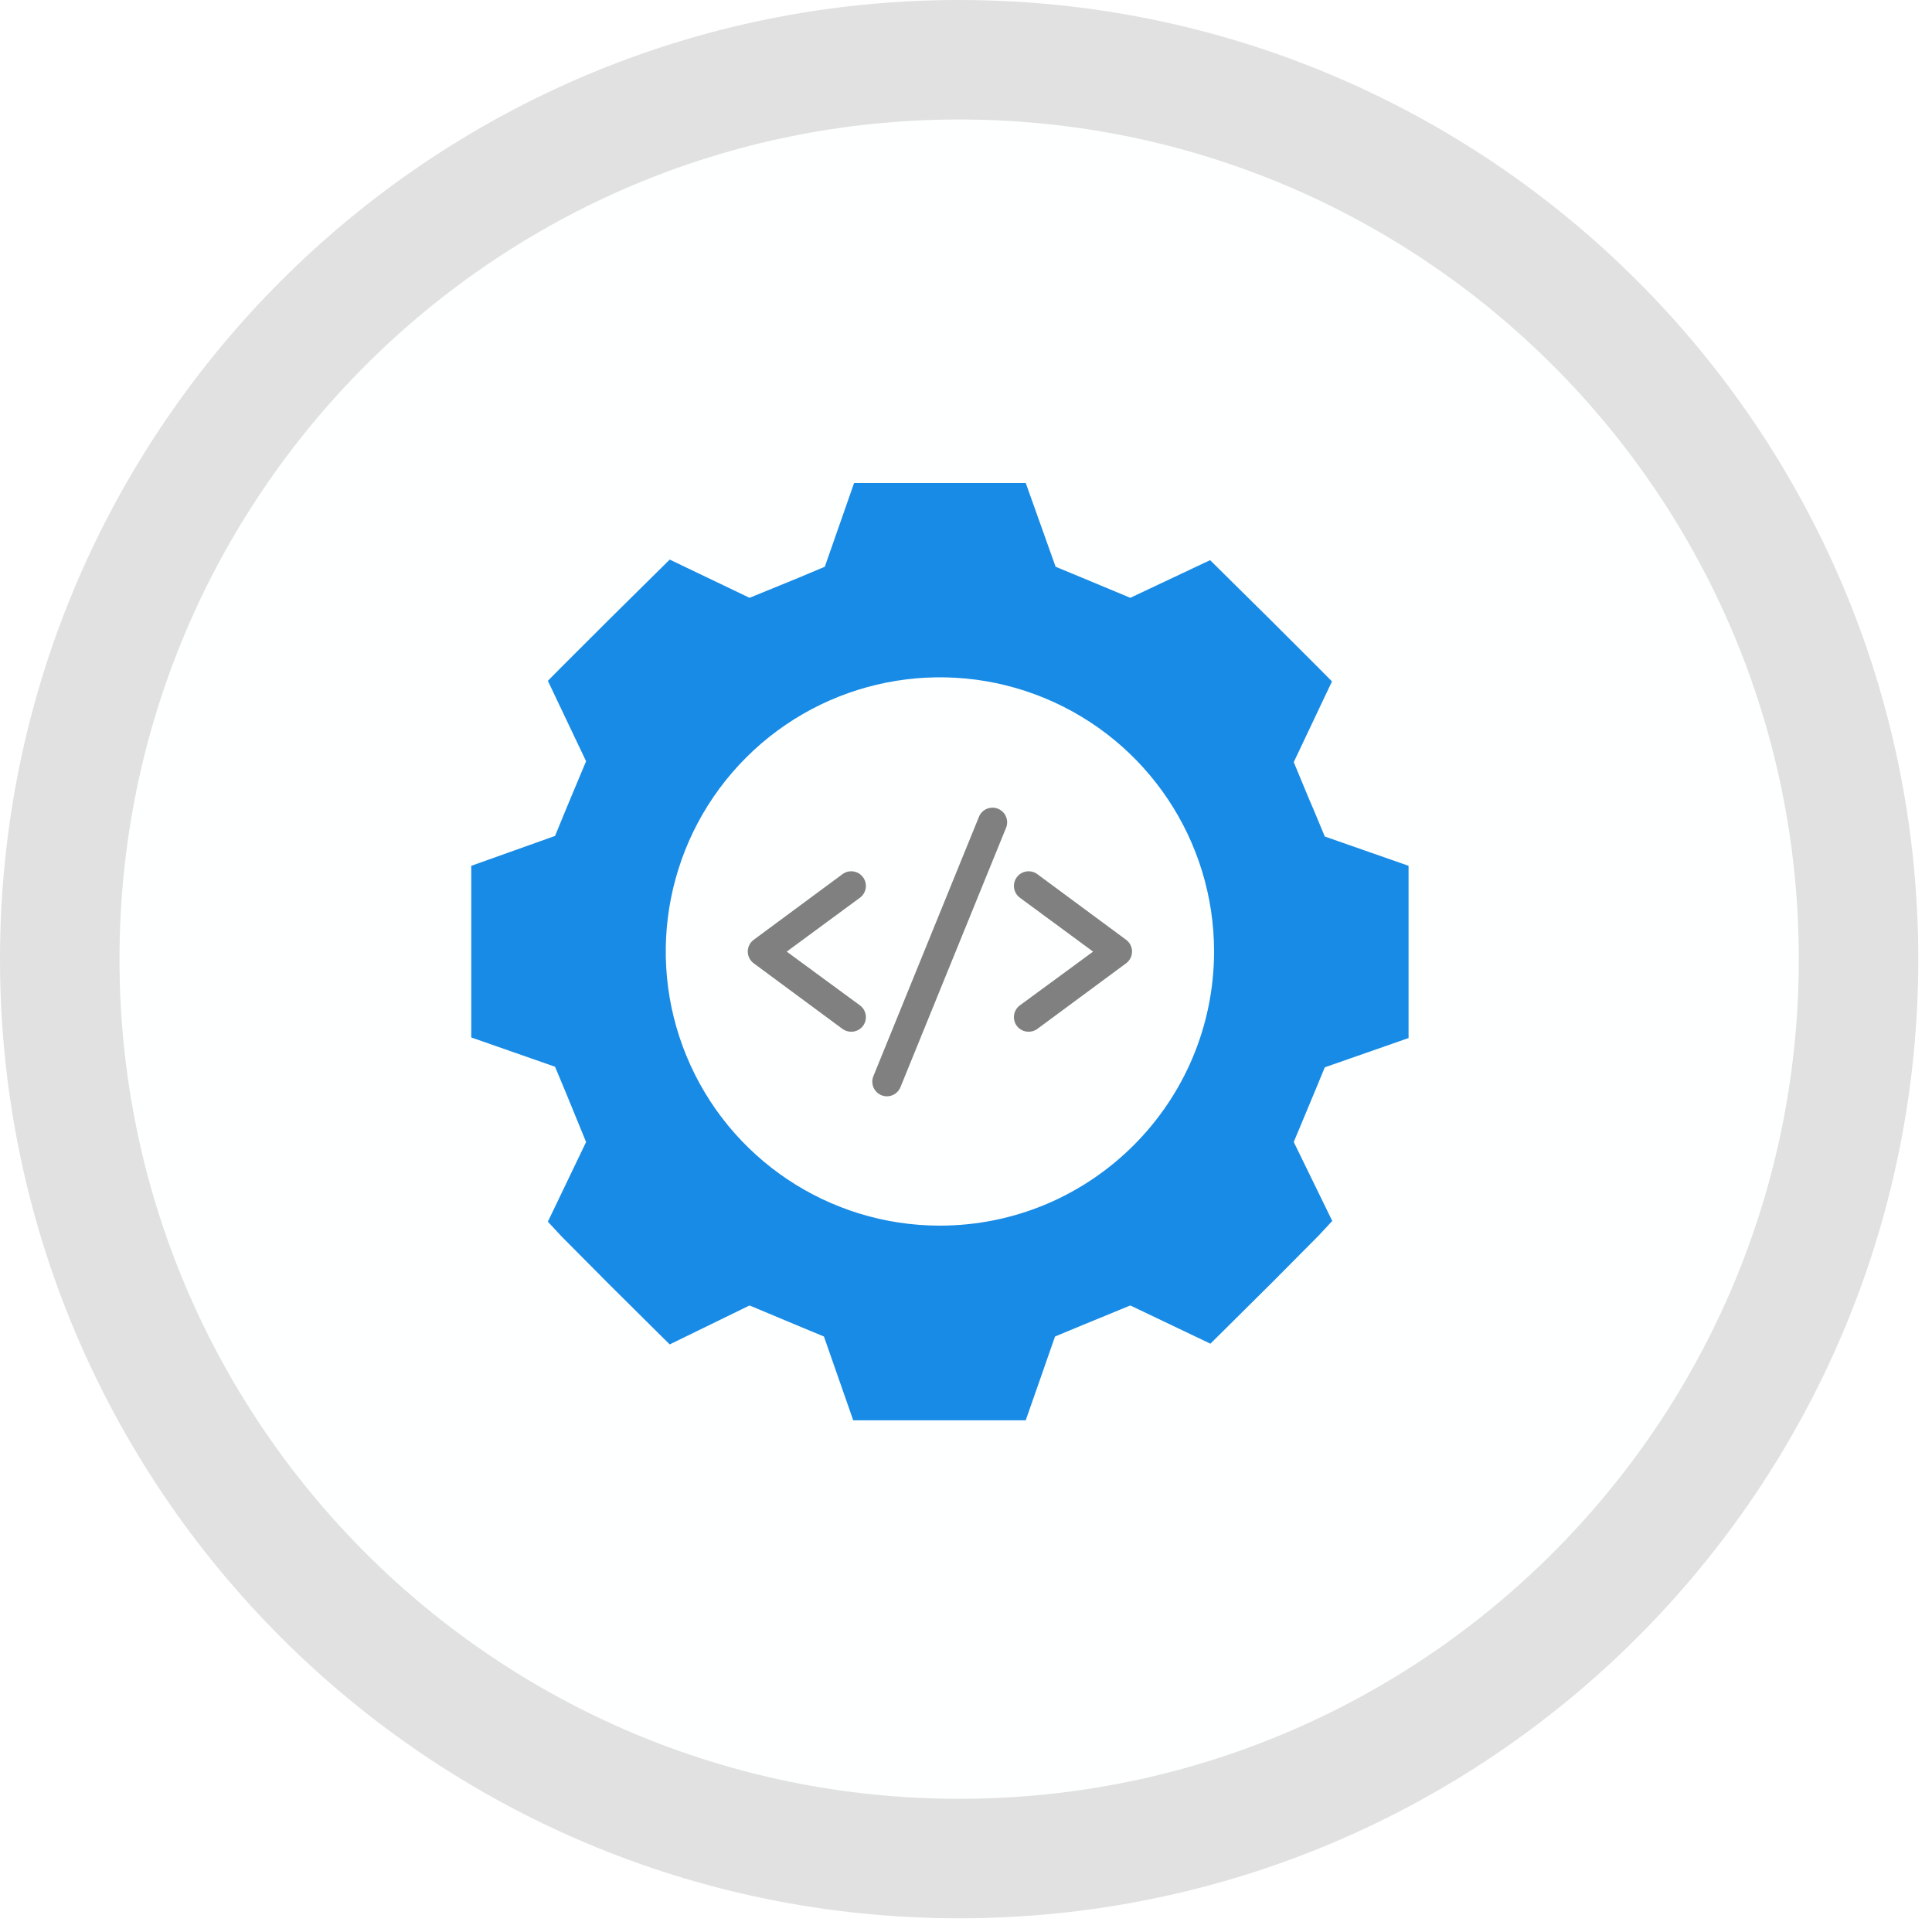
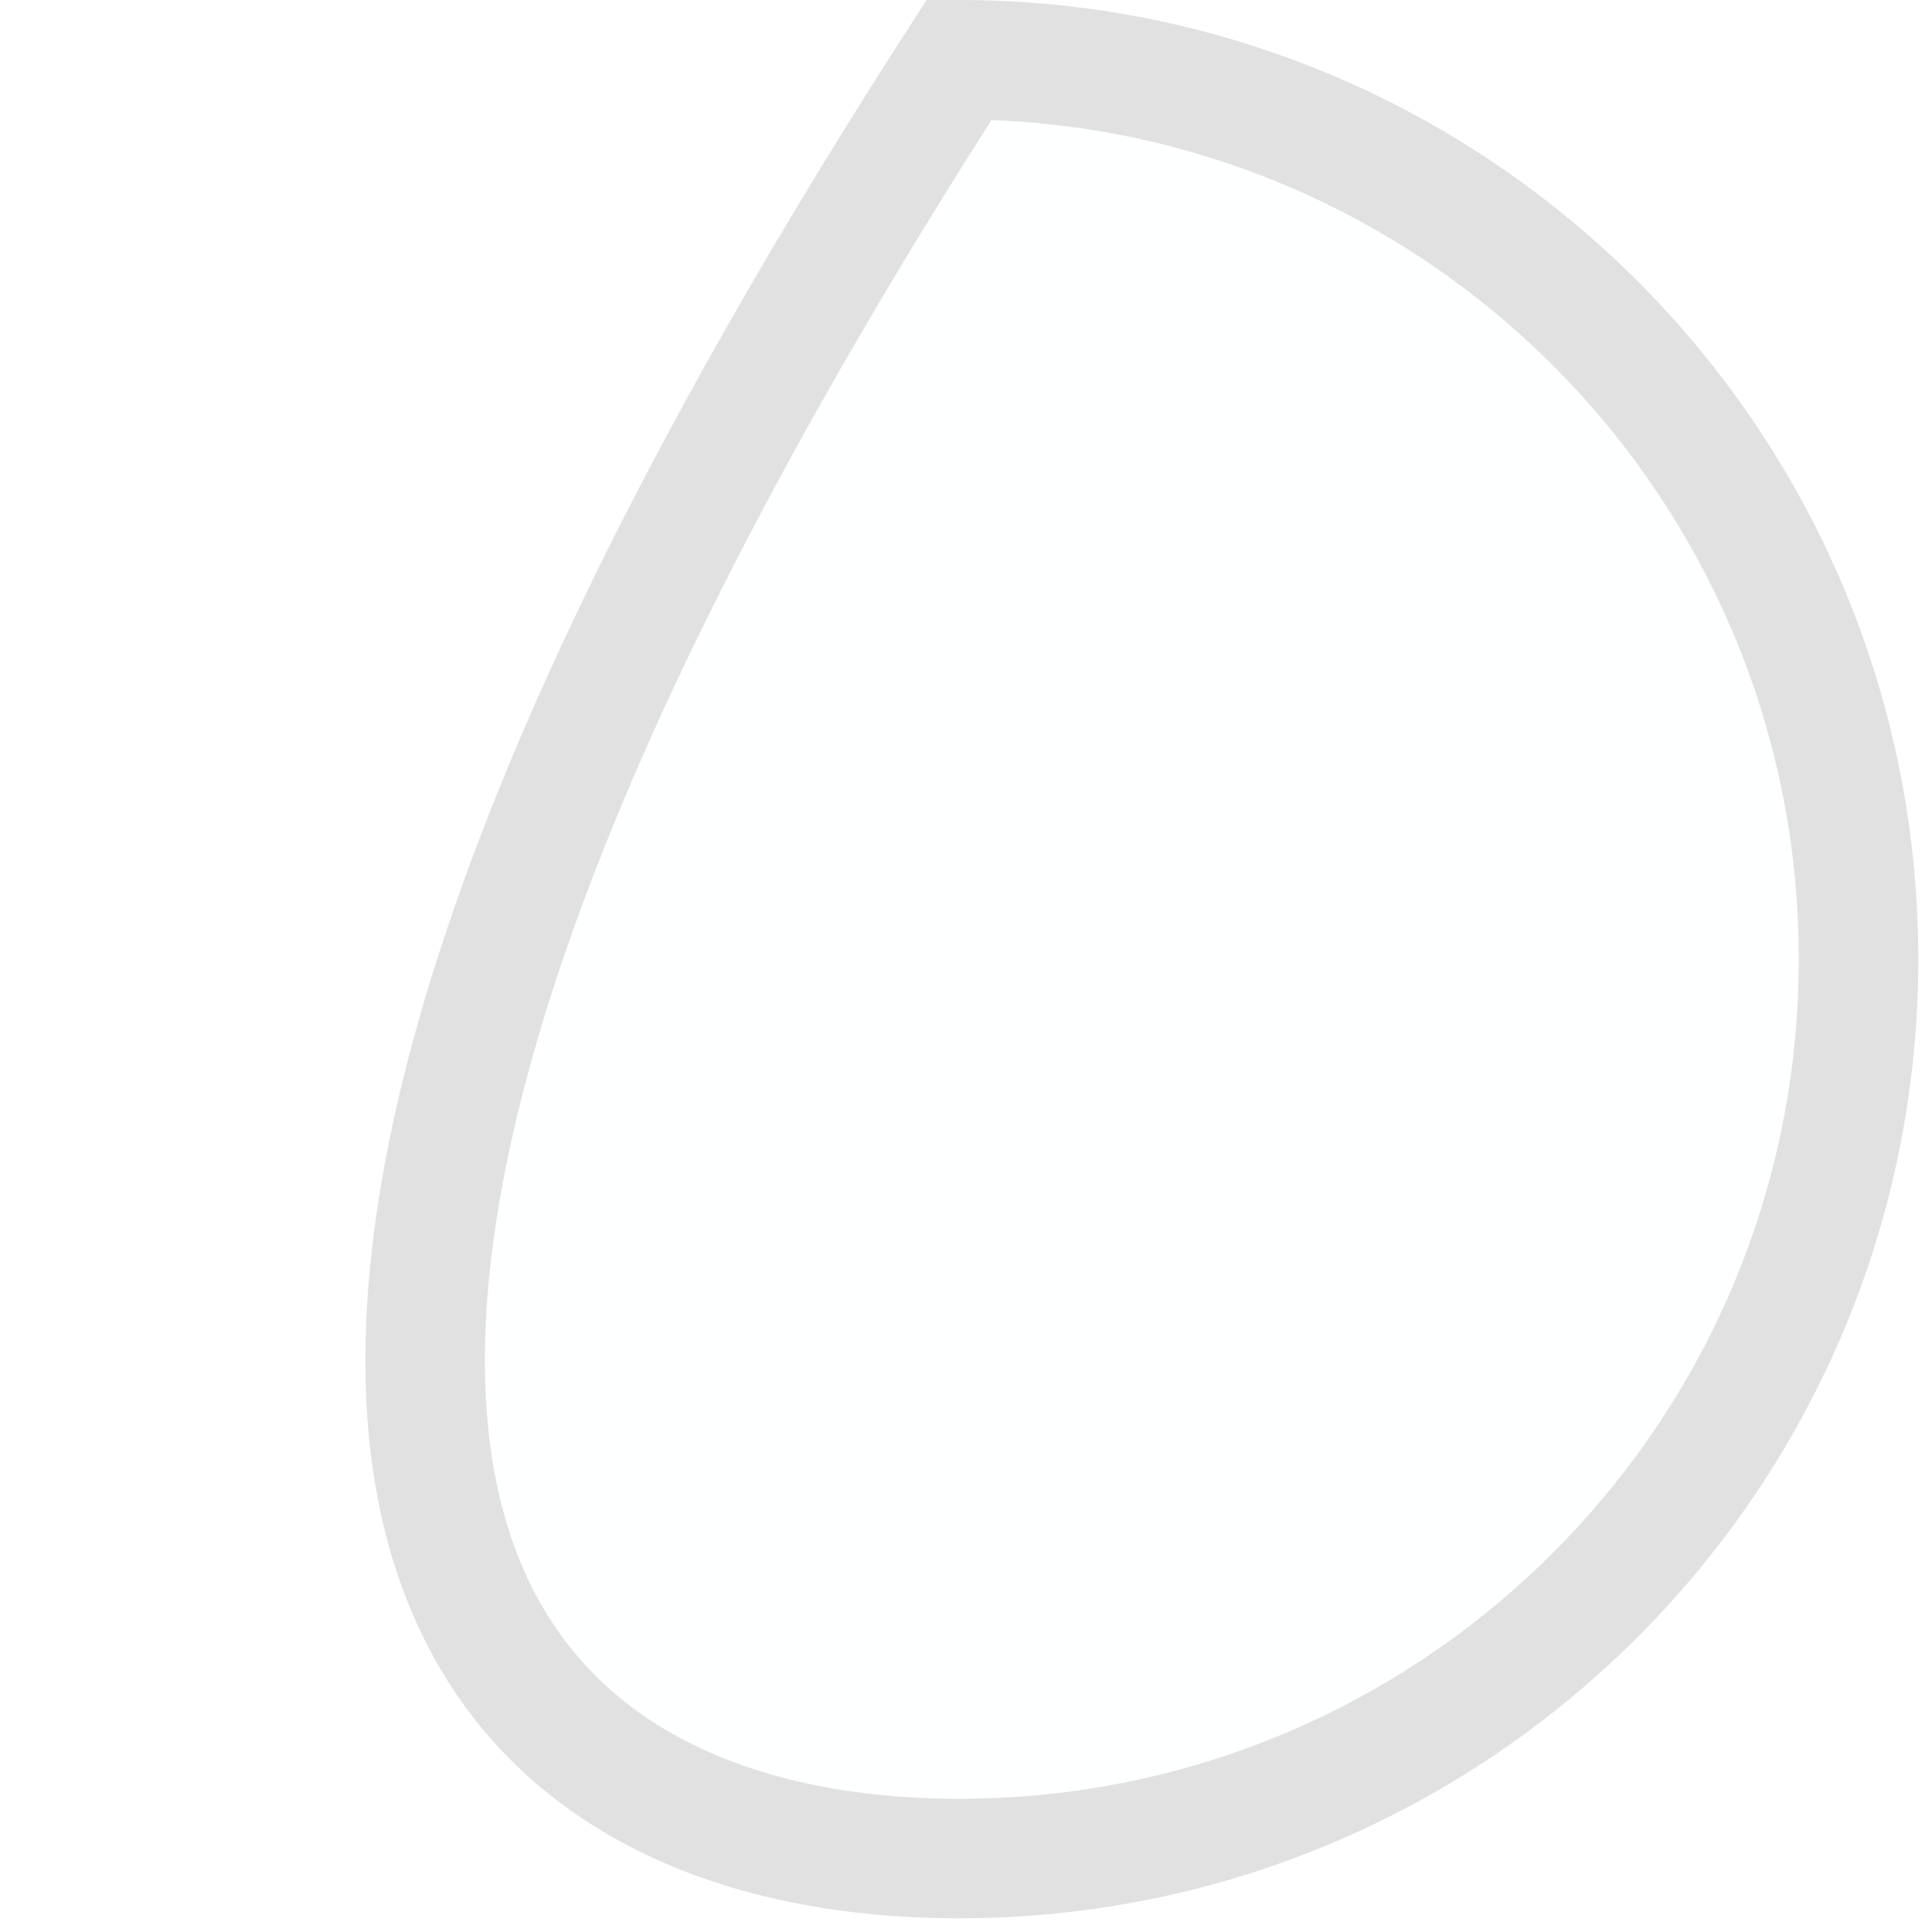
<svg xmlns="http://www.w3.org/2000/svg" xmlns:xlink="http://www.w3.org/1999/xlink" width="97px" height="97px" viewBox="0 0 97 97" version="1.1">
  <desc>Created with Lunacy</desc>
  <defs>
    <filter filterUnits="userSpaceOnUse" color-interpolation-filters="sRGB" id="filter_1">
      <feFlood flood-opacity="0" result="BackgroundImageFix" />
      <feColorMatrix in="SourceAlpha" type="matrix" values="0 0 0 0 0 0 0 0 0 0 0 0 0 0 0 0 0 0 127 0" />
      <feOffset dx="0" dy="0" />
      <feGaussianBlur stdDeviation="7.5" />
      <feColorMatrix type="matrix" values="0 0 0 0 0.09 0 0 0 0 0.545 0 0 0 0 0.902 0 0 0 0.141 0" />
      <feBlend mode="normal" in2="BackgroundImageFix" result="effect0_dropShadow" />
      <feBlend mode="normal" in="SourceGraphic" in2="effect0_dropShadow" result="shape" />
    </filter>
-     <path d="M0 0L50 0L50 50L0 50L0 0Z" id="path_1" />
    <clipPath id="mask_1">
      <use xlink:href="#path_1" />
    </clipPath>
  </defs>
  <g id="Group-2" transform="translate(3 3)">
    <g filter="url(#filter_1)">
-       <path d="M90.312 45.156C90.312 20.217 70.095 0 45.156 0C20.217 0 0 20.217 0 45.156C0 70.095 20.217 90.312 45.156 90.312C70.095 90.312 90.312 70.095 90.312 45.156Z" id="Oval-3-Copy-5" fill="#FEFFFF" stroke="#E1E1E1" stroke-width="6" />
+       <path d="M90.312 45.156C90.312 20.217 70.095 0 45.156 0C0 70.095 20.217 90.312 45.156 90.312C70.095 90.312 90.312 70.095 90.312 45.156Z" id="Oval-3-Copy-5" fill="#FEFFFF" stroke="#E1E1E1" stroke-width="6" />
    </g>
    <g id="software-development" transform="translate(19.19 19.778)">
      <path d="M0 0L50 0L50 50L0 50L0 0Z" id="Background" fill="#FFFFFF" fill-opacity="0" stroke="none" />
      <g clip-path="url(#mask_1)">
        <path d="M47.059 27.868L42.853 29.338L42.294 30.691L41.294 33.088L43.228 37.051L42.544 37.787C40.184 40.169 40.184 40.169 37.801 42.529L37.11 43.213L33.088 41.294L30.654 42.294L29.309 42.853L27.838 47.059L19.177 47.059L17.706 42.853L16.36 42.294L13.971 41.294L9.963 43.25L9.272 42.566C6.89 40.206 6.89 40.206 4.529 37.824L3.846 37.088L5.765 33.088L4.765 30.647L4.206 29.309L0 27.838L0 19.221L4.206 17.721L4.772 16.346C5.096 15.573 5.382 14.875 5.765 13.971L3.846 9.934L4.529 9.243C6.89 6.882 6.89 6.882 9.272 4.529L9.963 3.846L13.971 5.765L16.419 4.765L17.75 4.206L19.221 0L27.838 0L29.338 4.206L30.669 4.757L33.088 5.765L37.096 3.875L37.787 4.559C40.169 6.912 40.169 6.912 42.529 9.272L43.213 9.963L41.294 14.015C41.676 14.919 41.963 15.654 42.287 16.39L42.853 17.75L47.059 19.221L47.059 27.868ZM10.812 28.788C12.942 33.932 17.961 37.287 23.529 37.287C31.125 37.279 37.282 31.125 37.294 23.529C37.297 17.961 33.945 12.94 28.802 10.807C23.659 8.674 17.737 9.85 13.799 13.786C9.861 17.723 8.682 23.643 10.812 28.788Z" transform="translate(1.471 1.471)" id="Shape" fill="#178BE6" fill-rule="evenodd" stroke="none" />
        <path d="M5.191 8.056C5.035 8.056 4.884 8.007 4.757 7.916L0.301 4.622C0.114 4.485 0.002 4.266 2.98023e-06 4.034C-0.001 3.798 0.111 3.577 0.301 3.438L4.757 0.144C5.084 -0.097 5.545 -0.028 5.787 0.299C6.028 0.625 5.959 1.086 5.632 1.328L1.956 4.034L5.632 6.732C5.79 6.848 5.894 7.022 5.923 7.215C5.952 7.408 5.903 7.605 5.787 7.762C5.646 7.949 5.425 8.058 5.191 8.056L5.191 8.056Z" transform="translate(15.353 20.966)" id="Shape" fill="#808080" stroke="none" />
        <path d="M0.74 8.056C0.506 8.058 0.285 7.949 0.144 7.762C0.028 7.605 -0.021 7.408 0.008 7.215C0.037 7.022 0.142 6.848 0.299 6.732L3.975 4.034L0.299 1.328C-0.028 1.086 -0.097 0.625 0.145 0.299C0.386 -0.028 0.847 -0.097 1.174 0.144L5.63 3.438C5.82 3.577 5.932 3.798 5.931 4.034C5.929 4.267 5.818 4.485 5.63 4.622L1.174 7.916C1.048 8.007 0.896 8.056 0.74 8.056L0.74 8.056Z" transform="translate(28.716 20.966)" id="Shape" fill="#808080" stroke="none" />
-         <path d="M0.732 14.492C0.487 14.49 0.259 14.368 0.123 14.164C-0.012 13.961 -0.038 13.703 0.055 13.477L5.371 0.418C5.539 0.067 5.951 -0.092 6.311 0.054C6.671 0.2 6.855 0.601 6.732 0.969L1.415 14.028C1.304 14.308 1.033 14.492 0.732 14.492L0.732 14.492Z" transform="translate(21.606 17.773)" id="Shape" fill="#808080" stroke="none" />
      </g>
    </g>
  </g>
</svg>